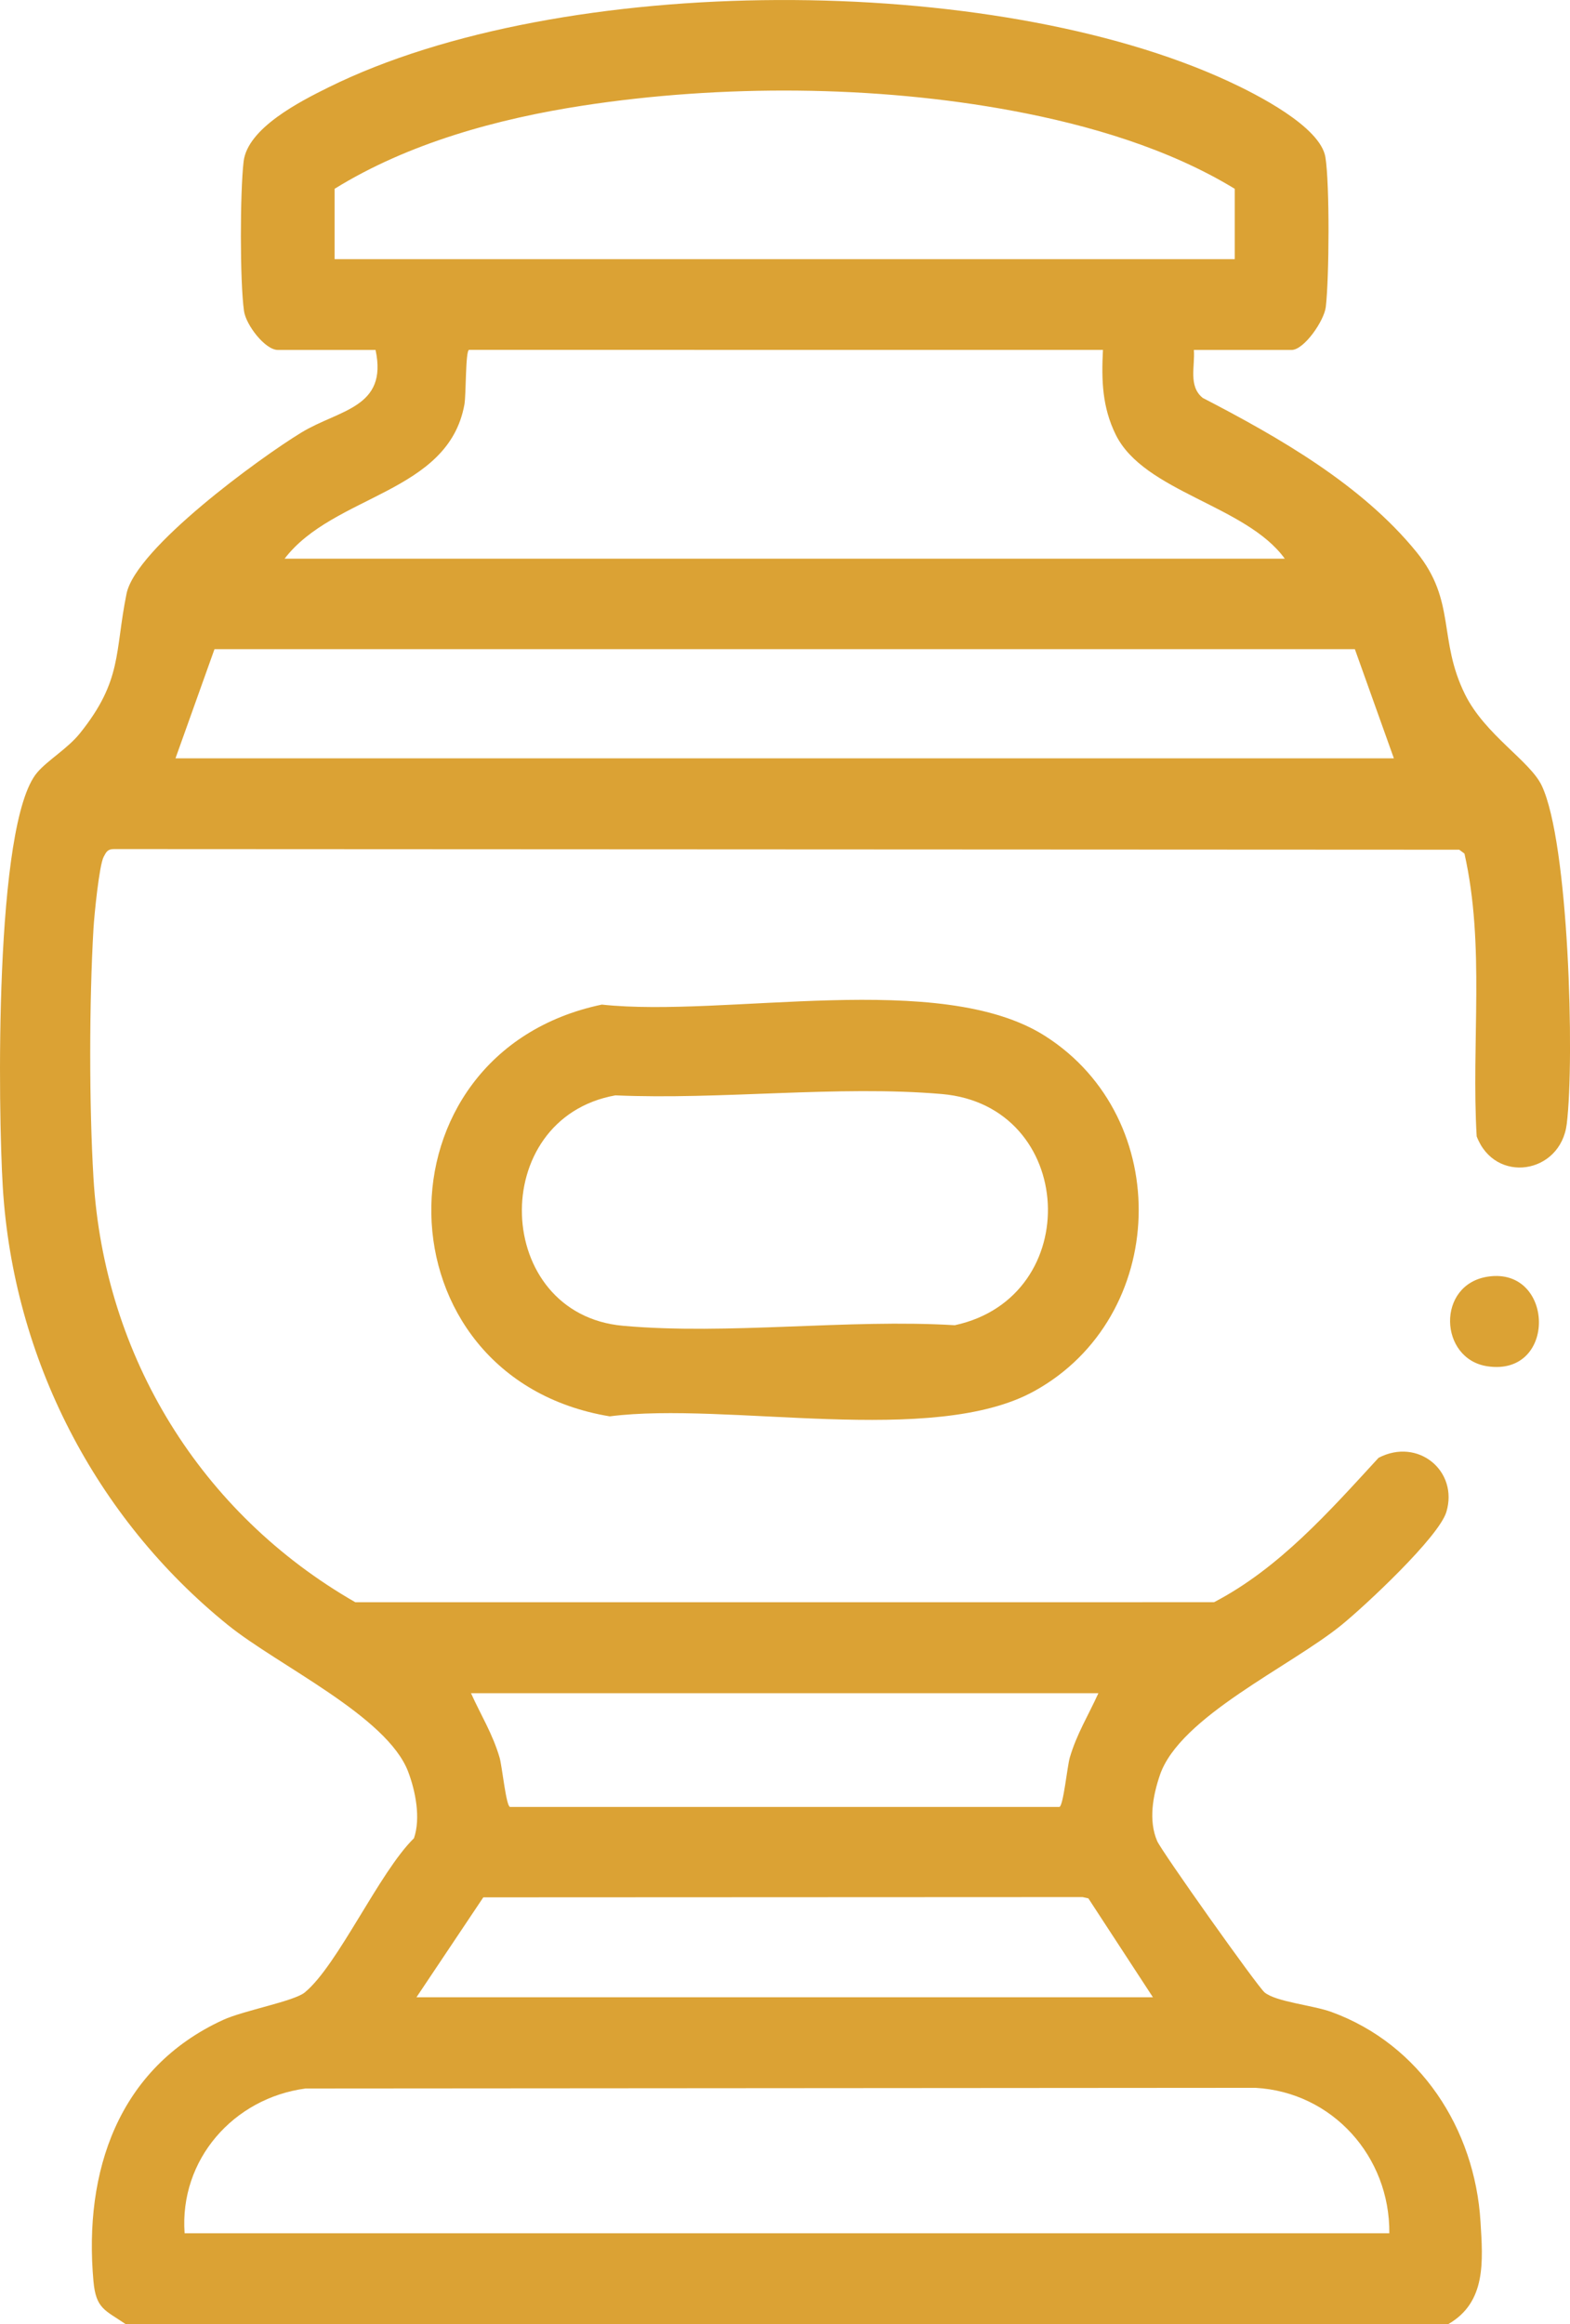
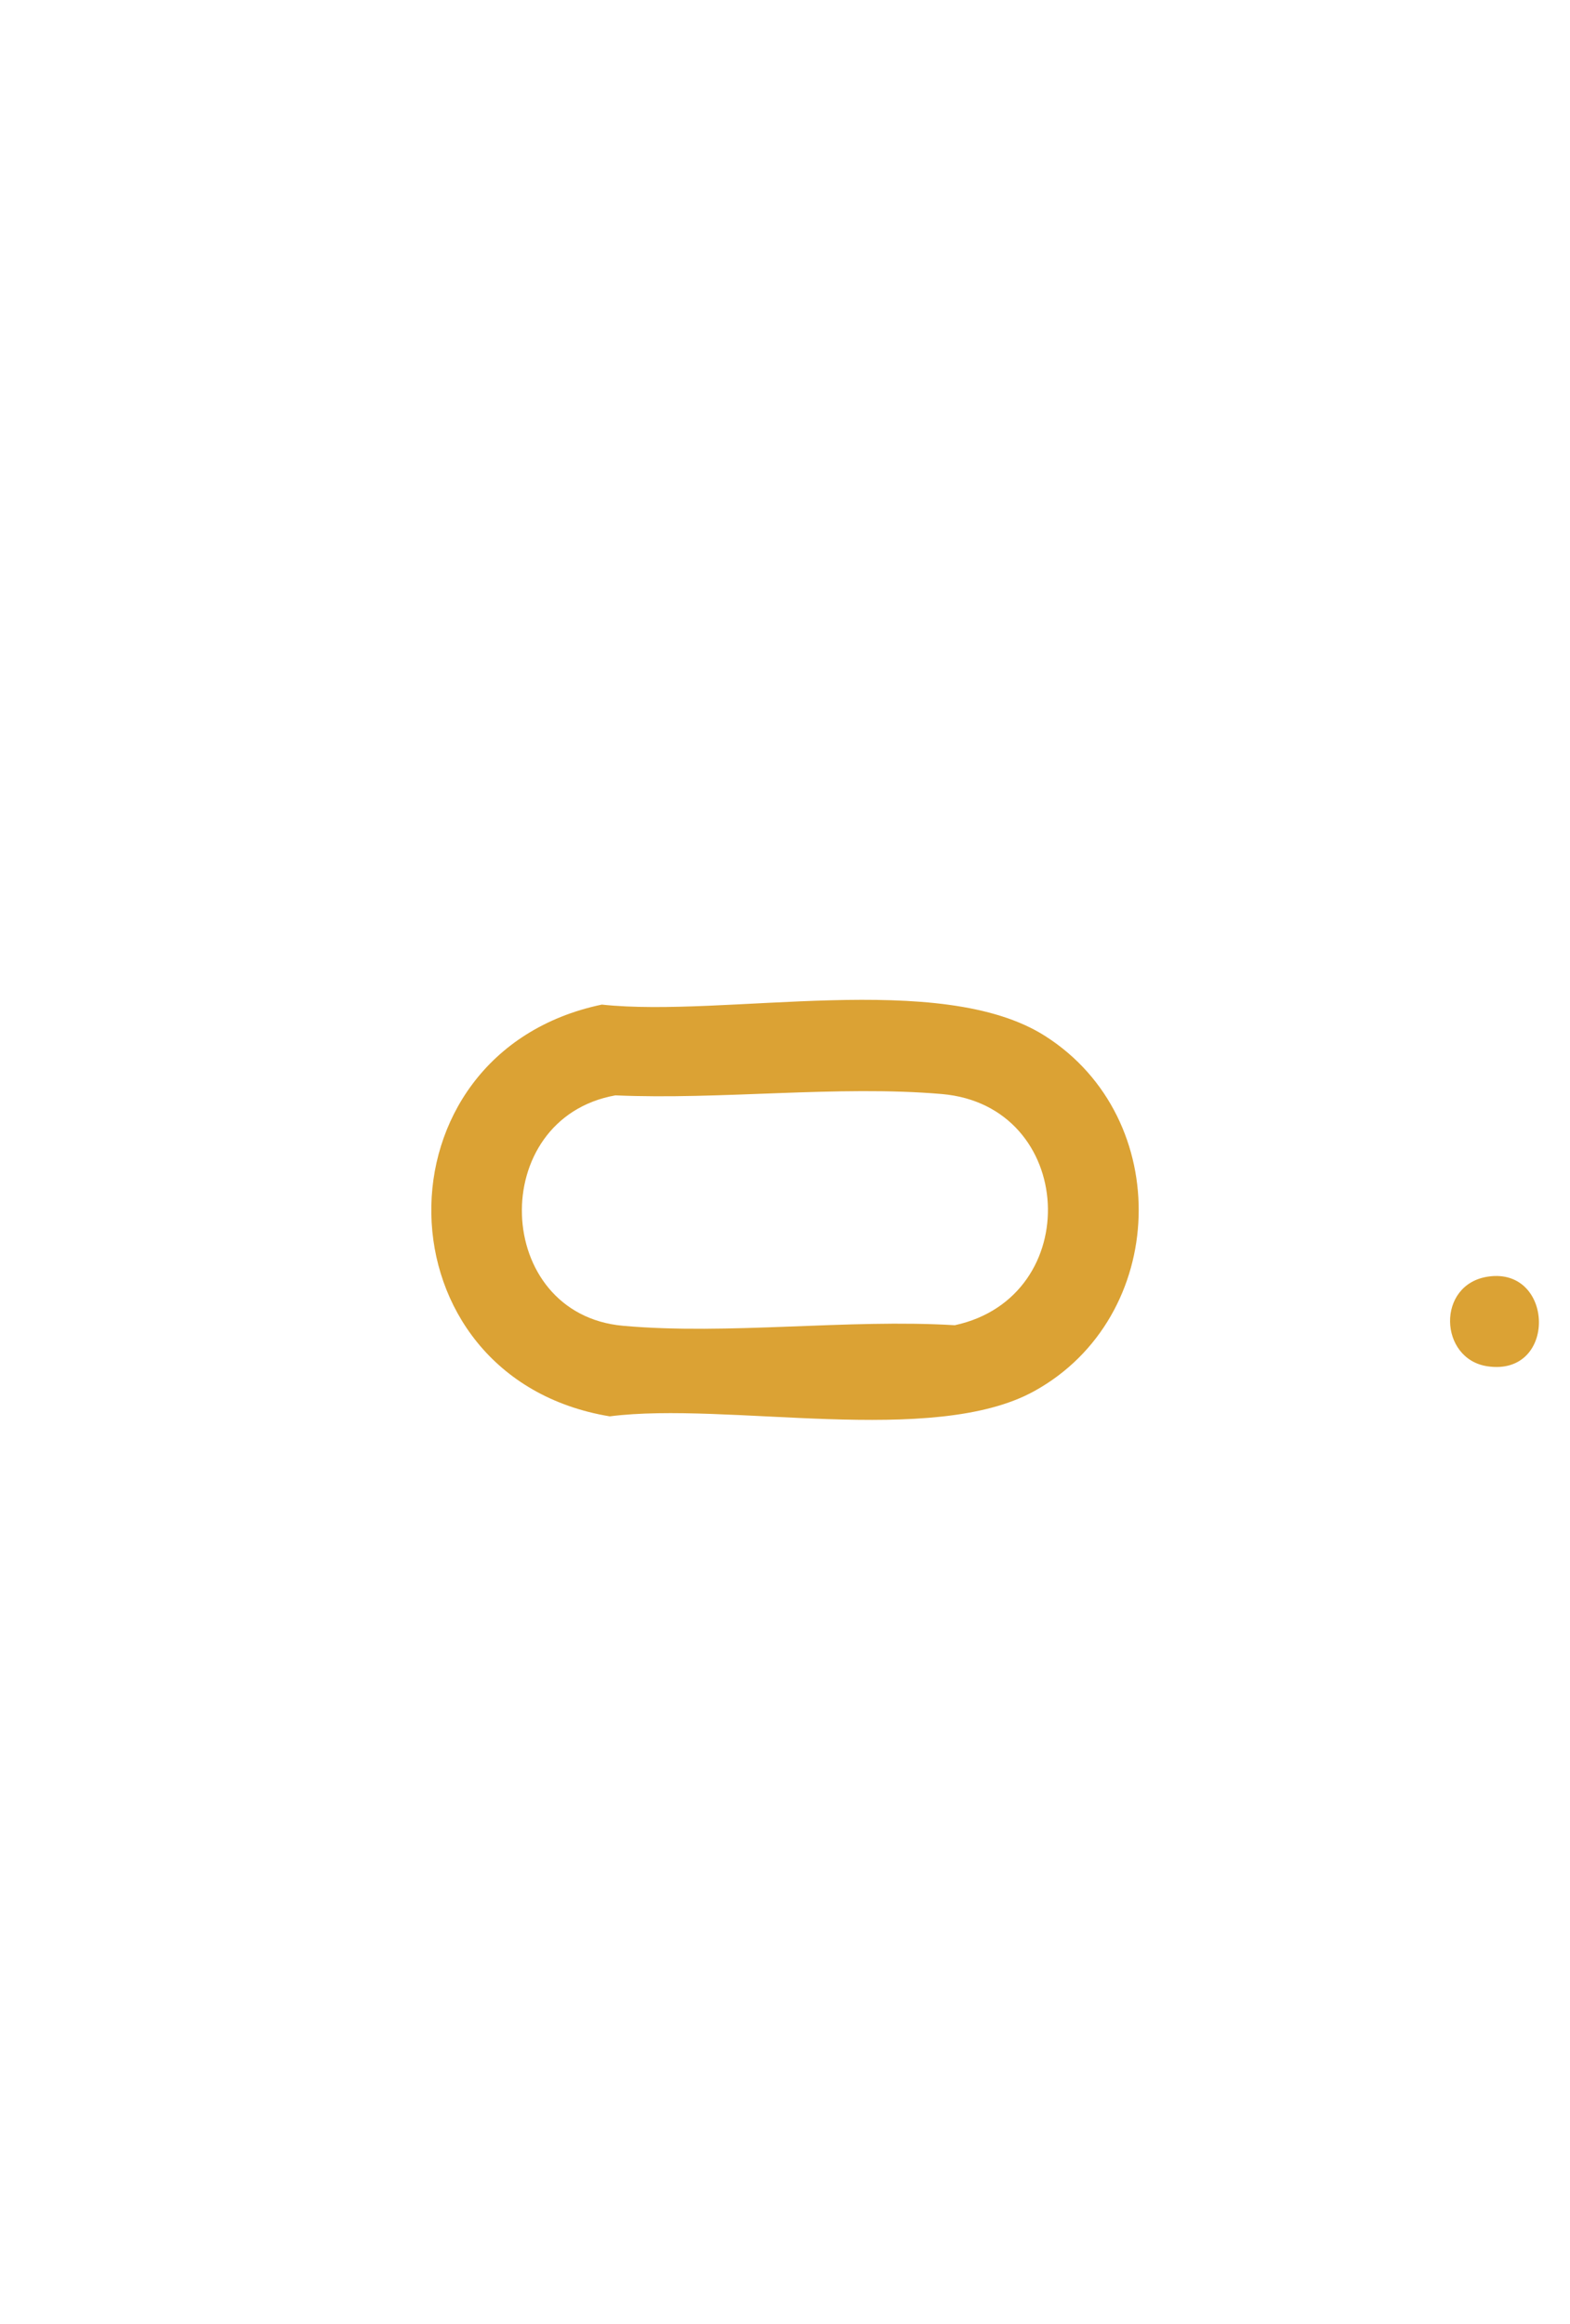
<svg xmlns="http://www.w3.org/2000/svg" id="Layer_2" data-name="Layer 2" viewBox="0 0 78.73 116.521">
  <defs>
    <style>
      .cls-1 {
        fill: #dba234;
      }
    </style>
  </defs>
  <g id="Layer_1-2" data-name="Layer 1">
    <g>
-       <path class="cls-1" d="M6.293,116.521c-1.046-.709-1.482-.77-1.607-2.151-.495-5.497,1.239-10.68,6.505-13.097,1.032-.473,3.552-.932,4.092-1.376,1.657-1.361,3.736-6.03,5.476-7.732.345-1.008.079-2.358-.29-3.332-1.056-2.788-6.516-5.319-9.041-7.359C4.775,76.097.665,68.1.14,59.522c-.231-3.763-.447-18.261,1.73-20.795.534-.622,1.525-1.197,2.138-1.961,2.137-2.663,1.738-4.046,2.337-6.997.464-2.285,6.691-6.819,8.77-8.084,1.892-1.151,4.346-1.227,3.717-4.14h-4.901c-.639,0-1.598-1.257-1.695-1.949-.211-1.502-.2-5.965-.02-7.498.198-1.682,2.856-3.024,4.255-3.717,11.713-5.798,33.309-5.781,45.146-.299,1.363.631,4.603,2.262,4.849,3.807.218,1.373.188,6.064.018,7.501-.082.694-1.091,2.156-1.715,2.156h-4.901c.064.82-.285,1.813.442,2.403,3.816,1.977,7.977,4.352,10.722,7.729,1.999,2.459,1.069,4.377,2.43,7.131,1.006,2.037,3.259,3.338,3.849,4.577,1.359,2.856,1.655,13.689,1.257,16.96-.308,2.535-3.605,3.036-4.518.628-.277-4.719.43-9.548-.613-14.177l-.262-.194-67.454-.032c-.329 0-.389.138-.523.389-.224.422-.471,2.925-.51,3.586-.216,3.693-.221,8.843,0,12.533.536,8.947,5.391,16.814,13.129,21.254l43.064-.002c3.262-1.699,5.777-4.551,8.249-7.239,1.98-1.031,4.014.664,3.401,2.711-.379,1.265-4.091,4.722-5.26,5.672-2.569,2.087-8.109,4.598-9.106,7.522-.352,1.034-.581,2.276-.138,3.309.219.511,5.03,7.295,5.389,7.591.573.473,2.414.638,3.351.979,4.453,1.623,7.191,5.861,7.475,10.515.12,1.975.297,4.029-1.607,5.13H6.293ZM61.919,12.994v-3.527c-3.313-2.019-7.315-3.197-11.129-3.91-6.893-1.288-14.624-1.325-21.55-.264-4.284.657-8.769,1.886-12.461,4.173v3.527h45.139ZM14.272,28.011h50.155c-1.938-2.68-7.055-3.337-8.476-6.216-.681-1.381-.72-2.736-.642-4.251l-31.786-.003c-.187.028-.144,2.249-.235,2.745-.811,4.457-6.553,4.503-9.016,7.725ZM8.8,38.022h61.098l-1.956-5.474H10.756l-1.956,5.474ZM55.08,84.894h-31.461c.5,1.107,1.084,2.034,1.435,3.232.124.422.324,2.436.521,2.47h27.549c.197-.034.397-2.048.521-2.47.351-1.198.935-2.125,1.435-3.232ZM20.883,100.139h36.932l-3.237-4.958-.289-.065-30.053.013-3.352,5.01ZM69.67,111.97c.035-3.844-2.855-7.076-6.715-7.291l-47.632.034c-3.615.482-6.331,3.569-6.066,7.257h60.414Z" />
      <path class="cls-1" d="M30.175,50.368c6.219.67,16.986-1.772,22.239,1.578,6.495,4.142,6.174,14.083-.544,17.799-5.091,2.816-15.393.511-21.295,1.268-11.722-1.943-11.999-18.212-.399-20.644ZM30.86,54.919c-6.471,1.161-6.154,10.971.387,11.554,5.281.471,11.274-.353,16.632-.029,6.559-1.416,6.094-11.014-.656-11.592-5.202-.445-11.09.3-16.363.067Z" />
      <path class="cls-1" d="M74.632,64.005c3.321-.479,3.466,5.021-.043,4.498-2.433-.363-2.576-4.119.043-4.498Z" />
    </g>
  </g>
</svg>